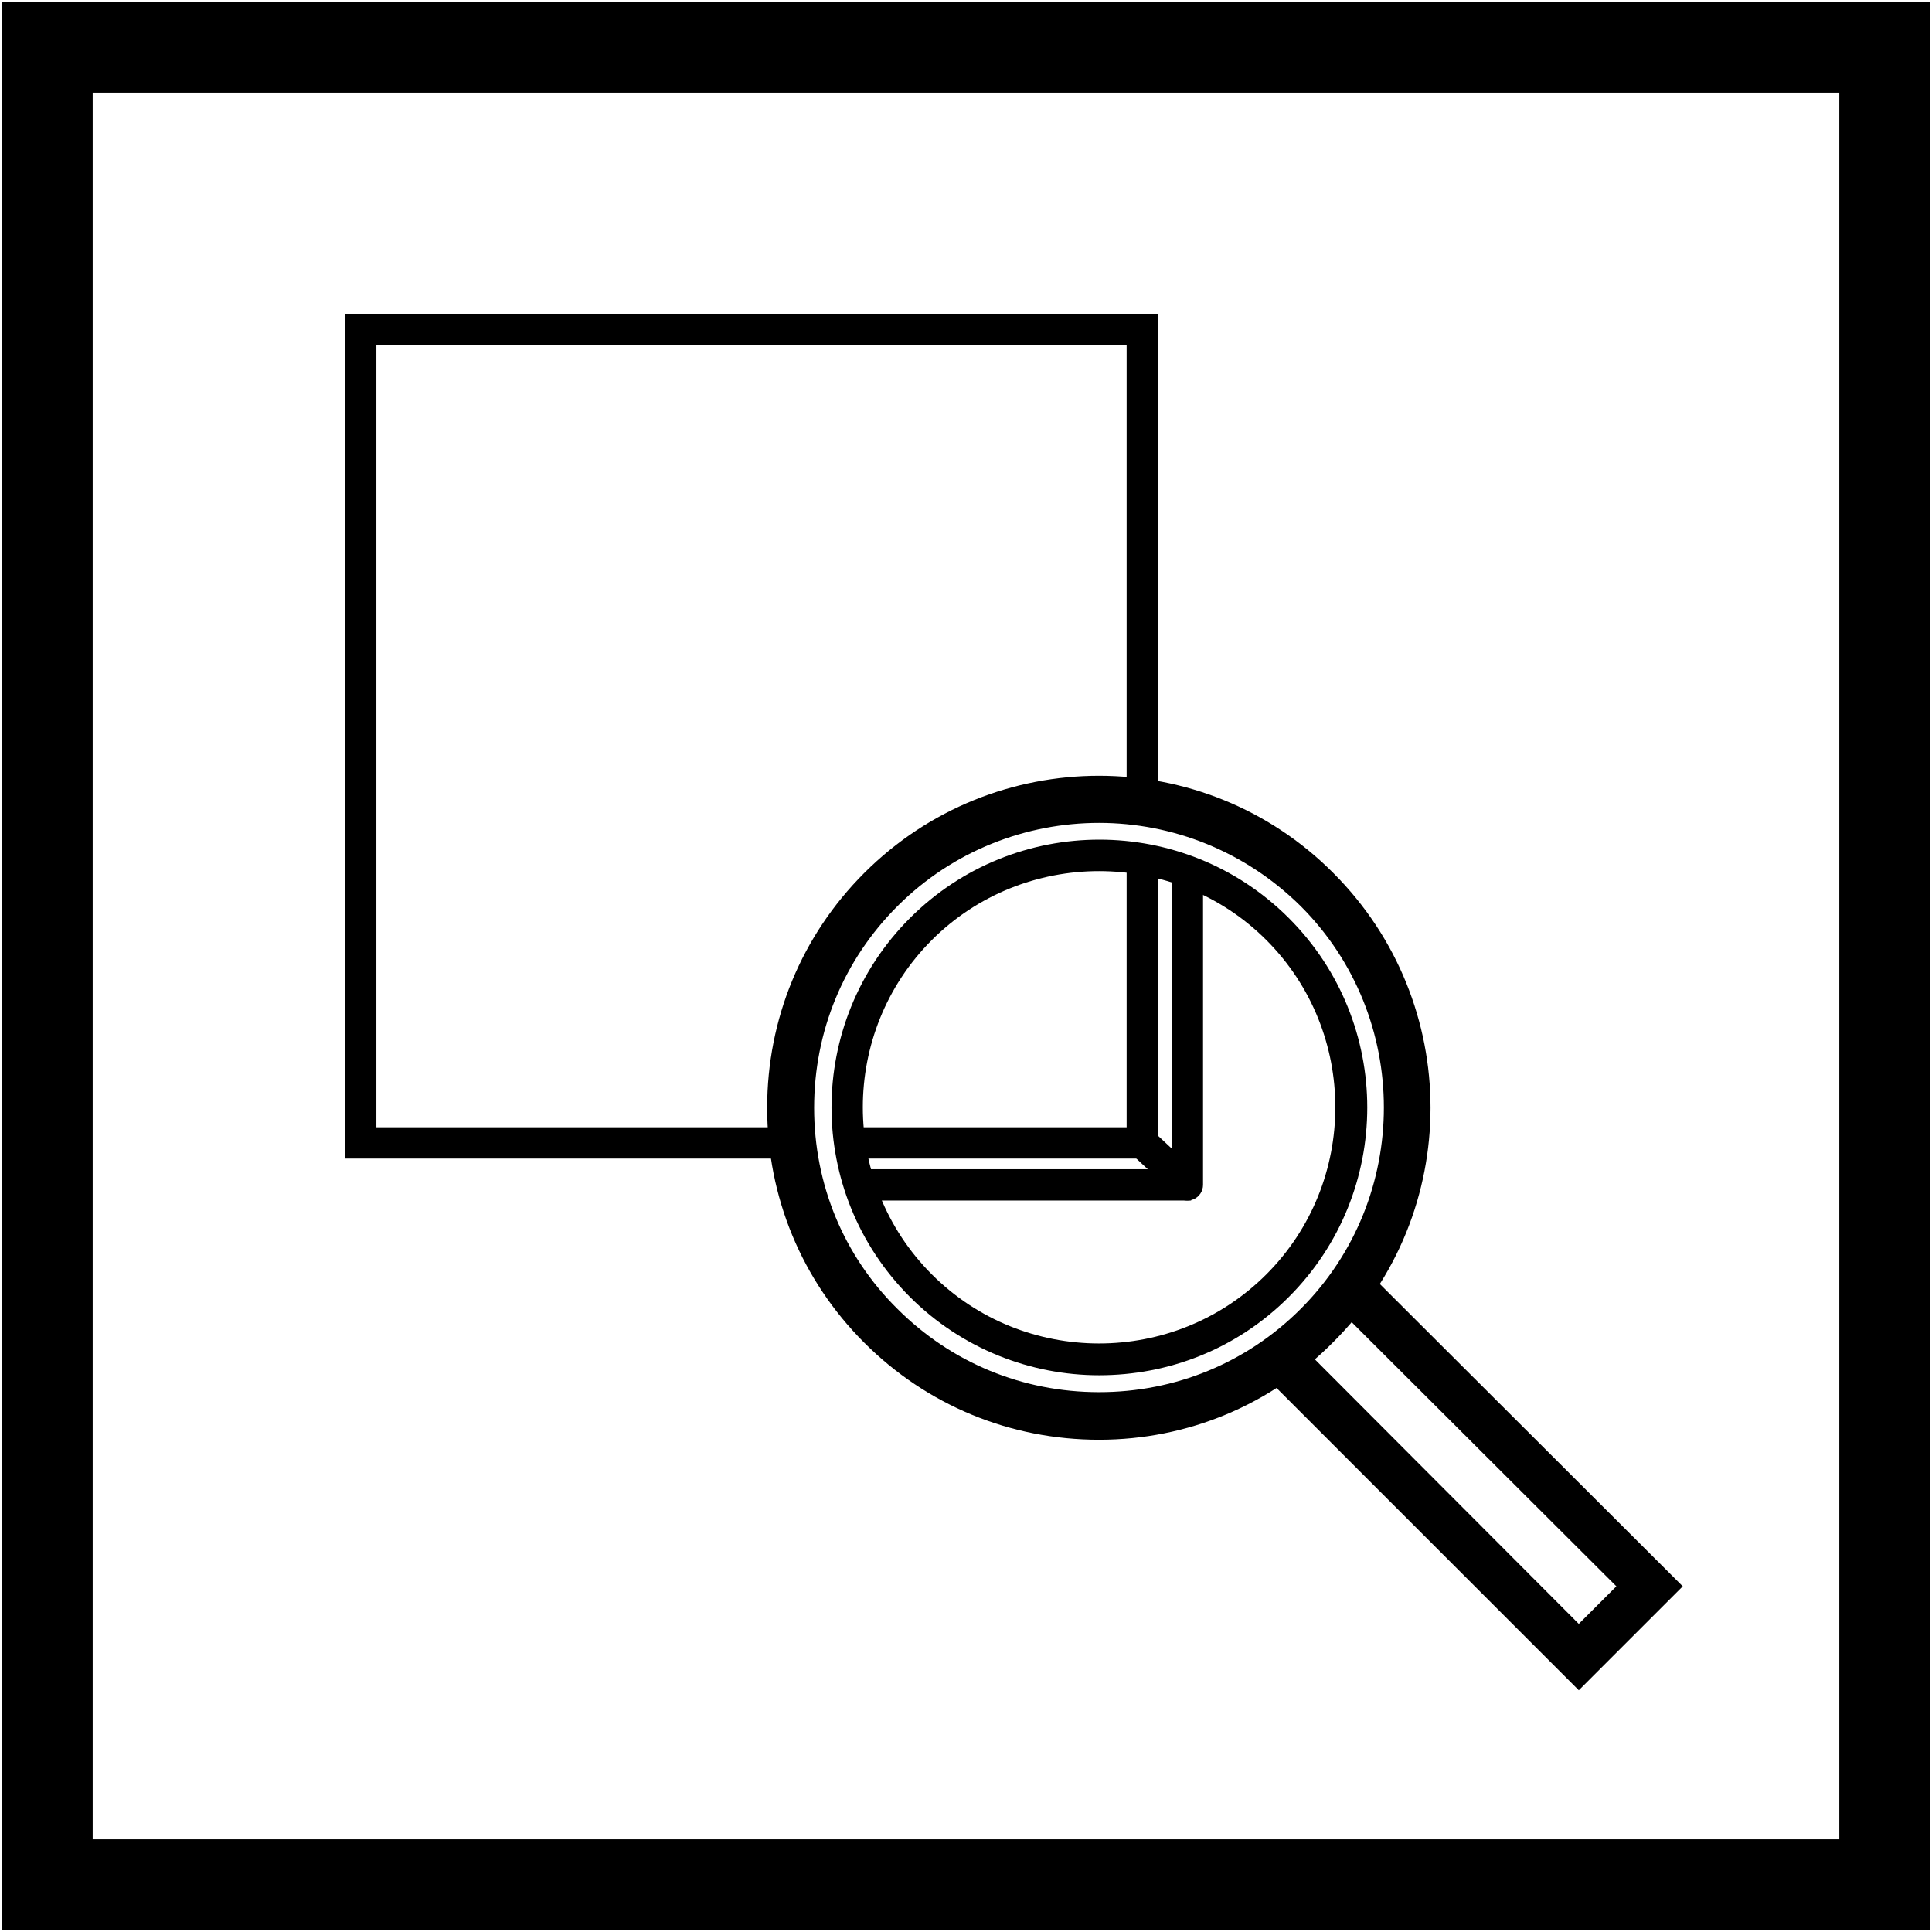
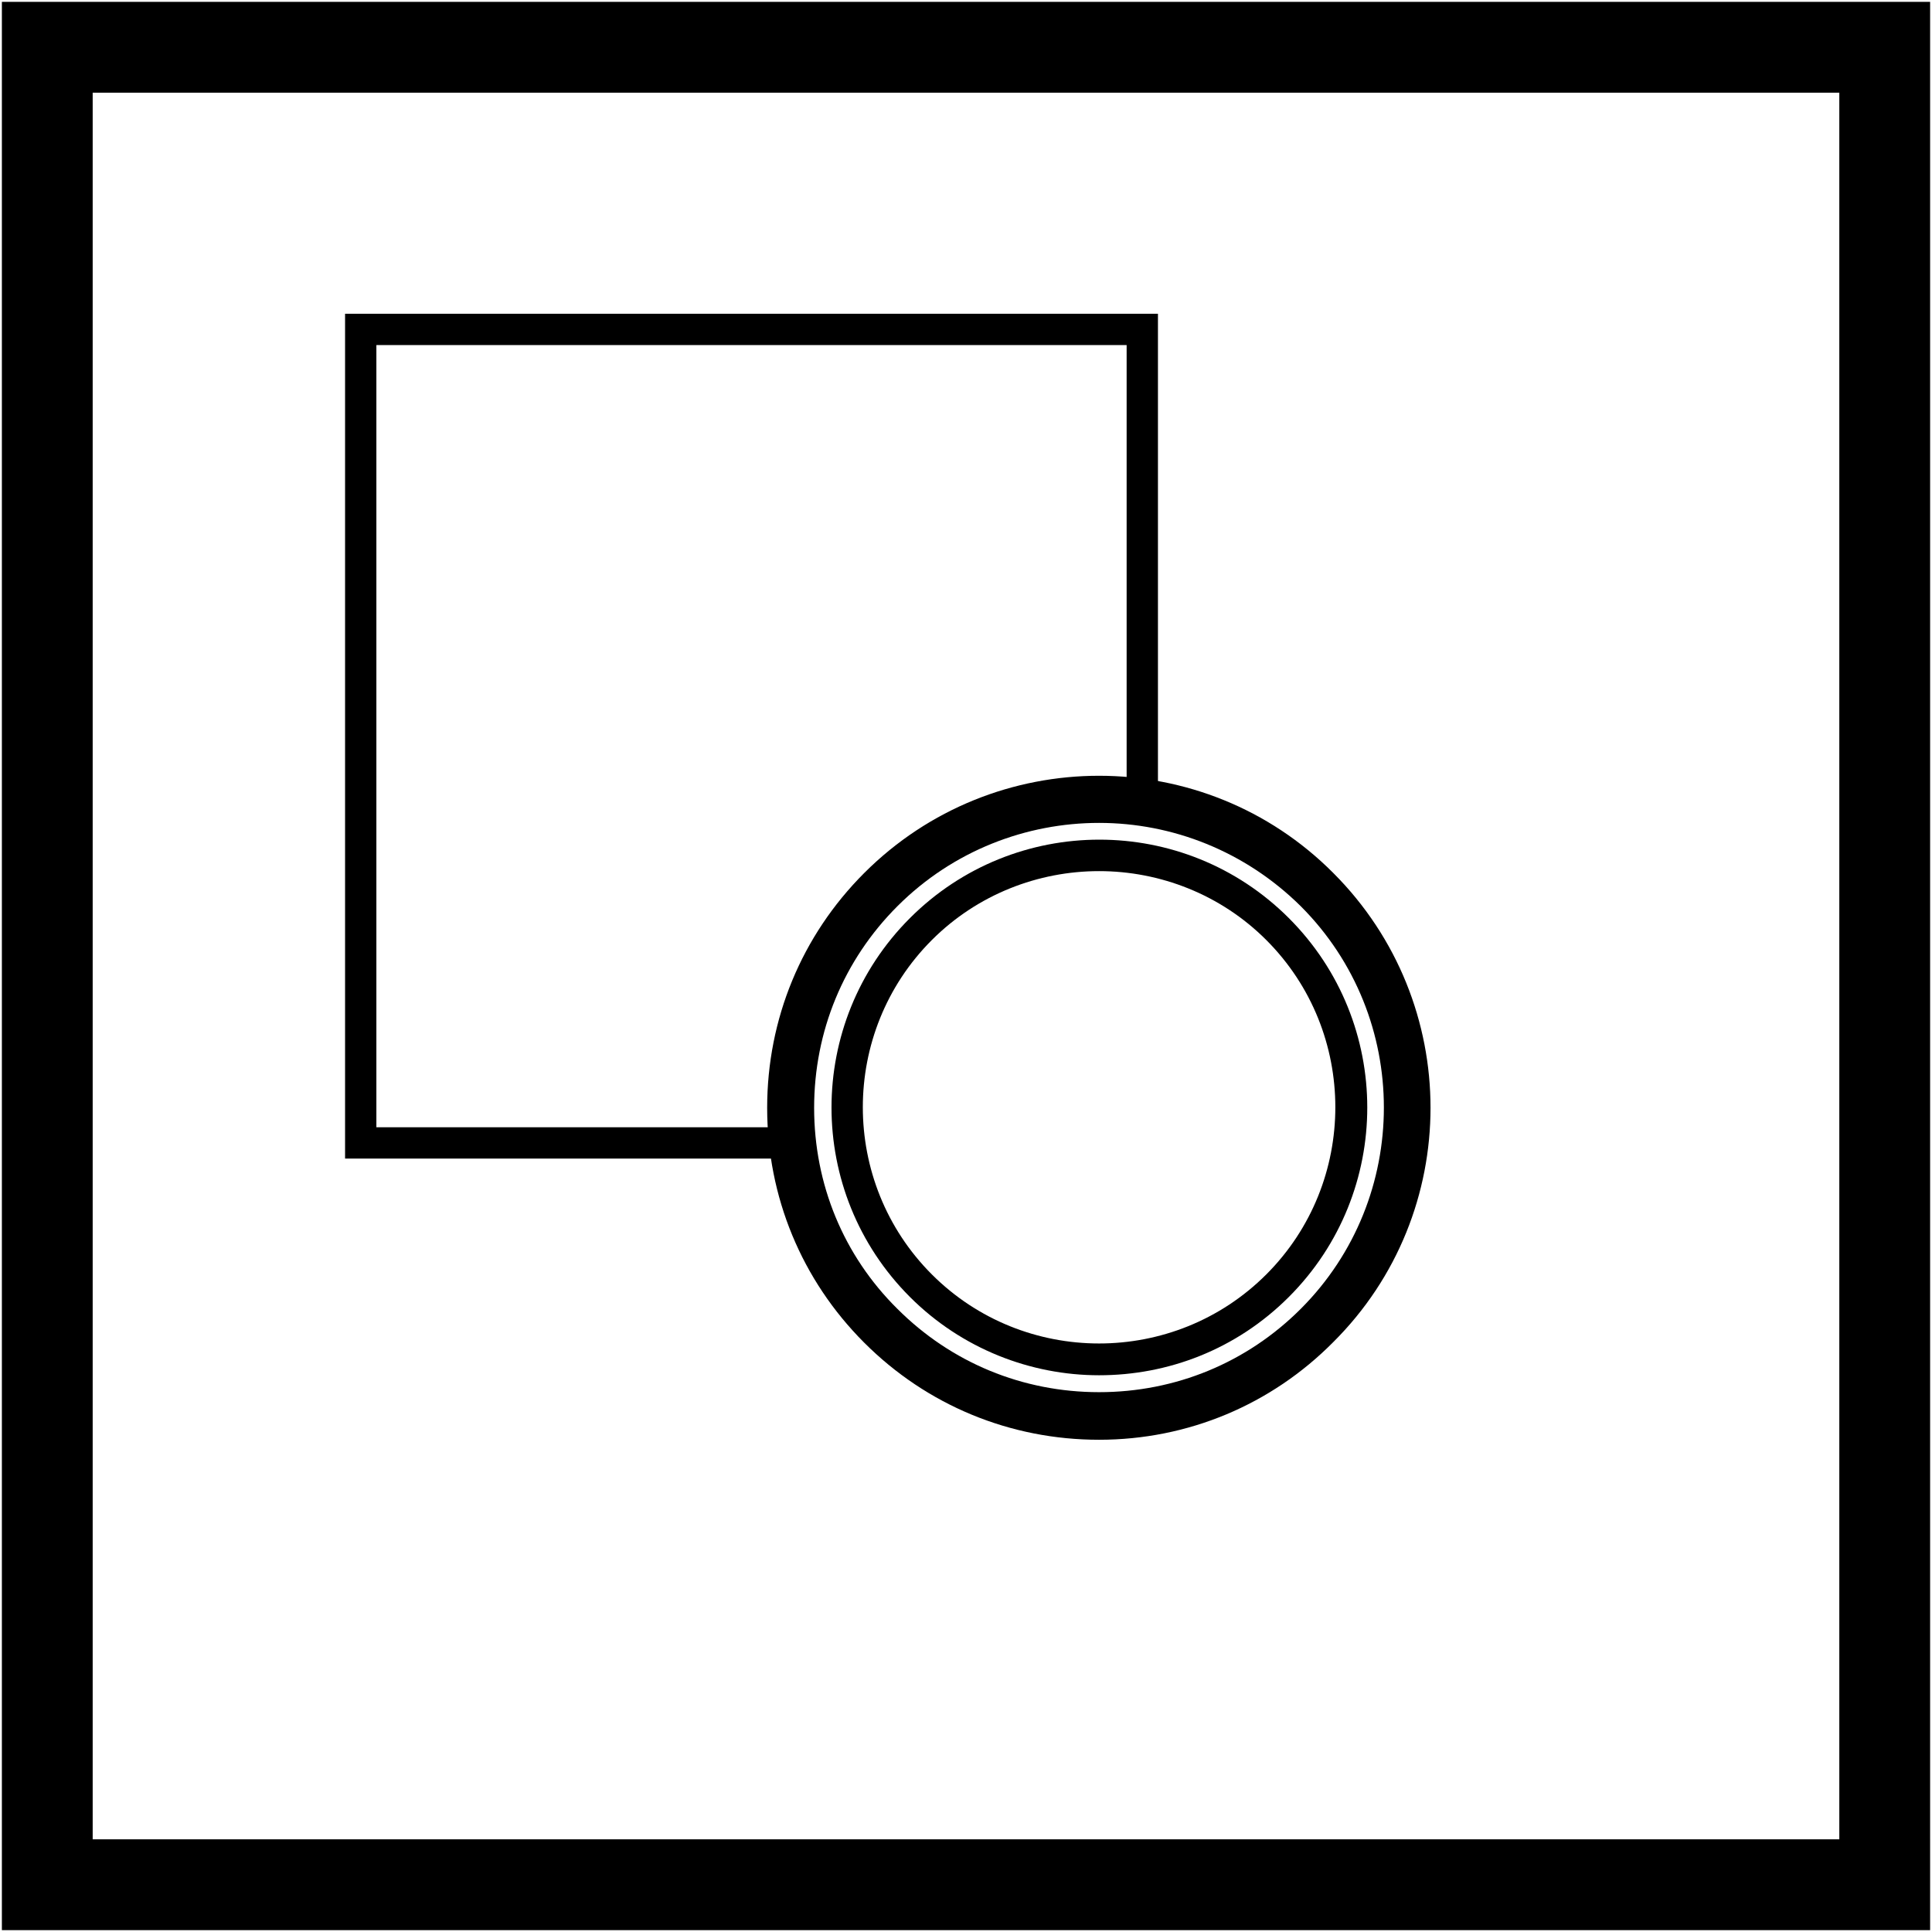
<svg xmlns="http://www.w3.org/2000/svg" version="1.1" id="Ebene_1" x="0px" y="0px" viewBox="0 0 30.85 30.85" style="enable-background:new 0 0 30.85 30.85;" xml:space="preserve">
  <path d="M30.82,30.82H0.03V0.03h30.79V30.82z M1.48,29.37h27.89V1.48H1.48V29.37z" />
  <g>
    <path d="M17.55,22.99c-1.42,0-2.75-0.55-3.75-1.55c-1-1-1.55-2.33-1.55-3.75s0.55-2.75,1.55-3.75c2.07-2.07,5.43-2.07,7.49,0   c2.07,2.07,2.07,5.43,0,7.49C20.3,22.43,18.97,22.99,17.55,22.99z M17.55,13.14c-1.16,0-2.33,0.44-3.22,1.33   c-0.86,0.86-1.33,2-1.33,3.22s0.47,2.36,1.33,3.21c0.86,0.86,2,1.33,3.22,1.33s2.36-0.47,3.22-1.33c1.77-1.77,1.77-4.66,0-6.43   C19.88,13.59,18.72,13.14,17.55,13.14z" />
    <path d="M17.55,21.96c-1.09,0-2.19-0.42-3.02-1.25c-1.67-1.67-1.67-4.38,0-6.05c1.67-1.67,4.38-1.67,6.05,0   c1.67,1.67,1.67,4.38,0,6.05l0,0C19.74,21.55,18.65,21.96,17.55,21.96z M17.55,13.91c-0.97,0-1.94,0.37-2.67,1.1   c-1.47,1.47-1.47,3.87,0,5.34c1.47,1.47,3.87,1.47,5.34,0l0,0c1.47-1.47,1.47-3.87,0-5.34C19.49,14.28,18.52,13.91,17.55,13.91z" />
-     <polygon points="25.21,26.99 20.17,21.95 20.7,21.41 25.21,25.93 25.81,25.33 21.29,20.82 21.82,20.29 26.87,25.33  " />
  </g>
  <polygon points="12.49,18.5 5.51,18.5 5.51,5.01 18.49,5.01 18.49,12.74 17.99,12.74 17.99,5.51 6.01,5.51 6.01,18 12.49,18 " />
-   <polygon points="18.49,18.5 13.61,18.5 13.61,18 17.99,18 17.99,13.78 18.49,13.78 " />
-   <path d="M18.96,19.17c-0.06,0-0.12-0.02-0.17-0.07l-0.72-0.67l0.34-0.37l0.3,0.28l0-4.32h0.5l0,4.9c0,0.1-0.06,0.19-0.15,0.23  C19.03,19.16,19,19.17,18.96,19.17z" />
-   <rect x="13.74" y="18.67" width="5.28" height="0.5" />
</svg>